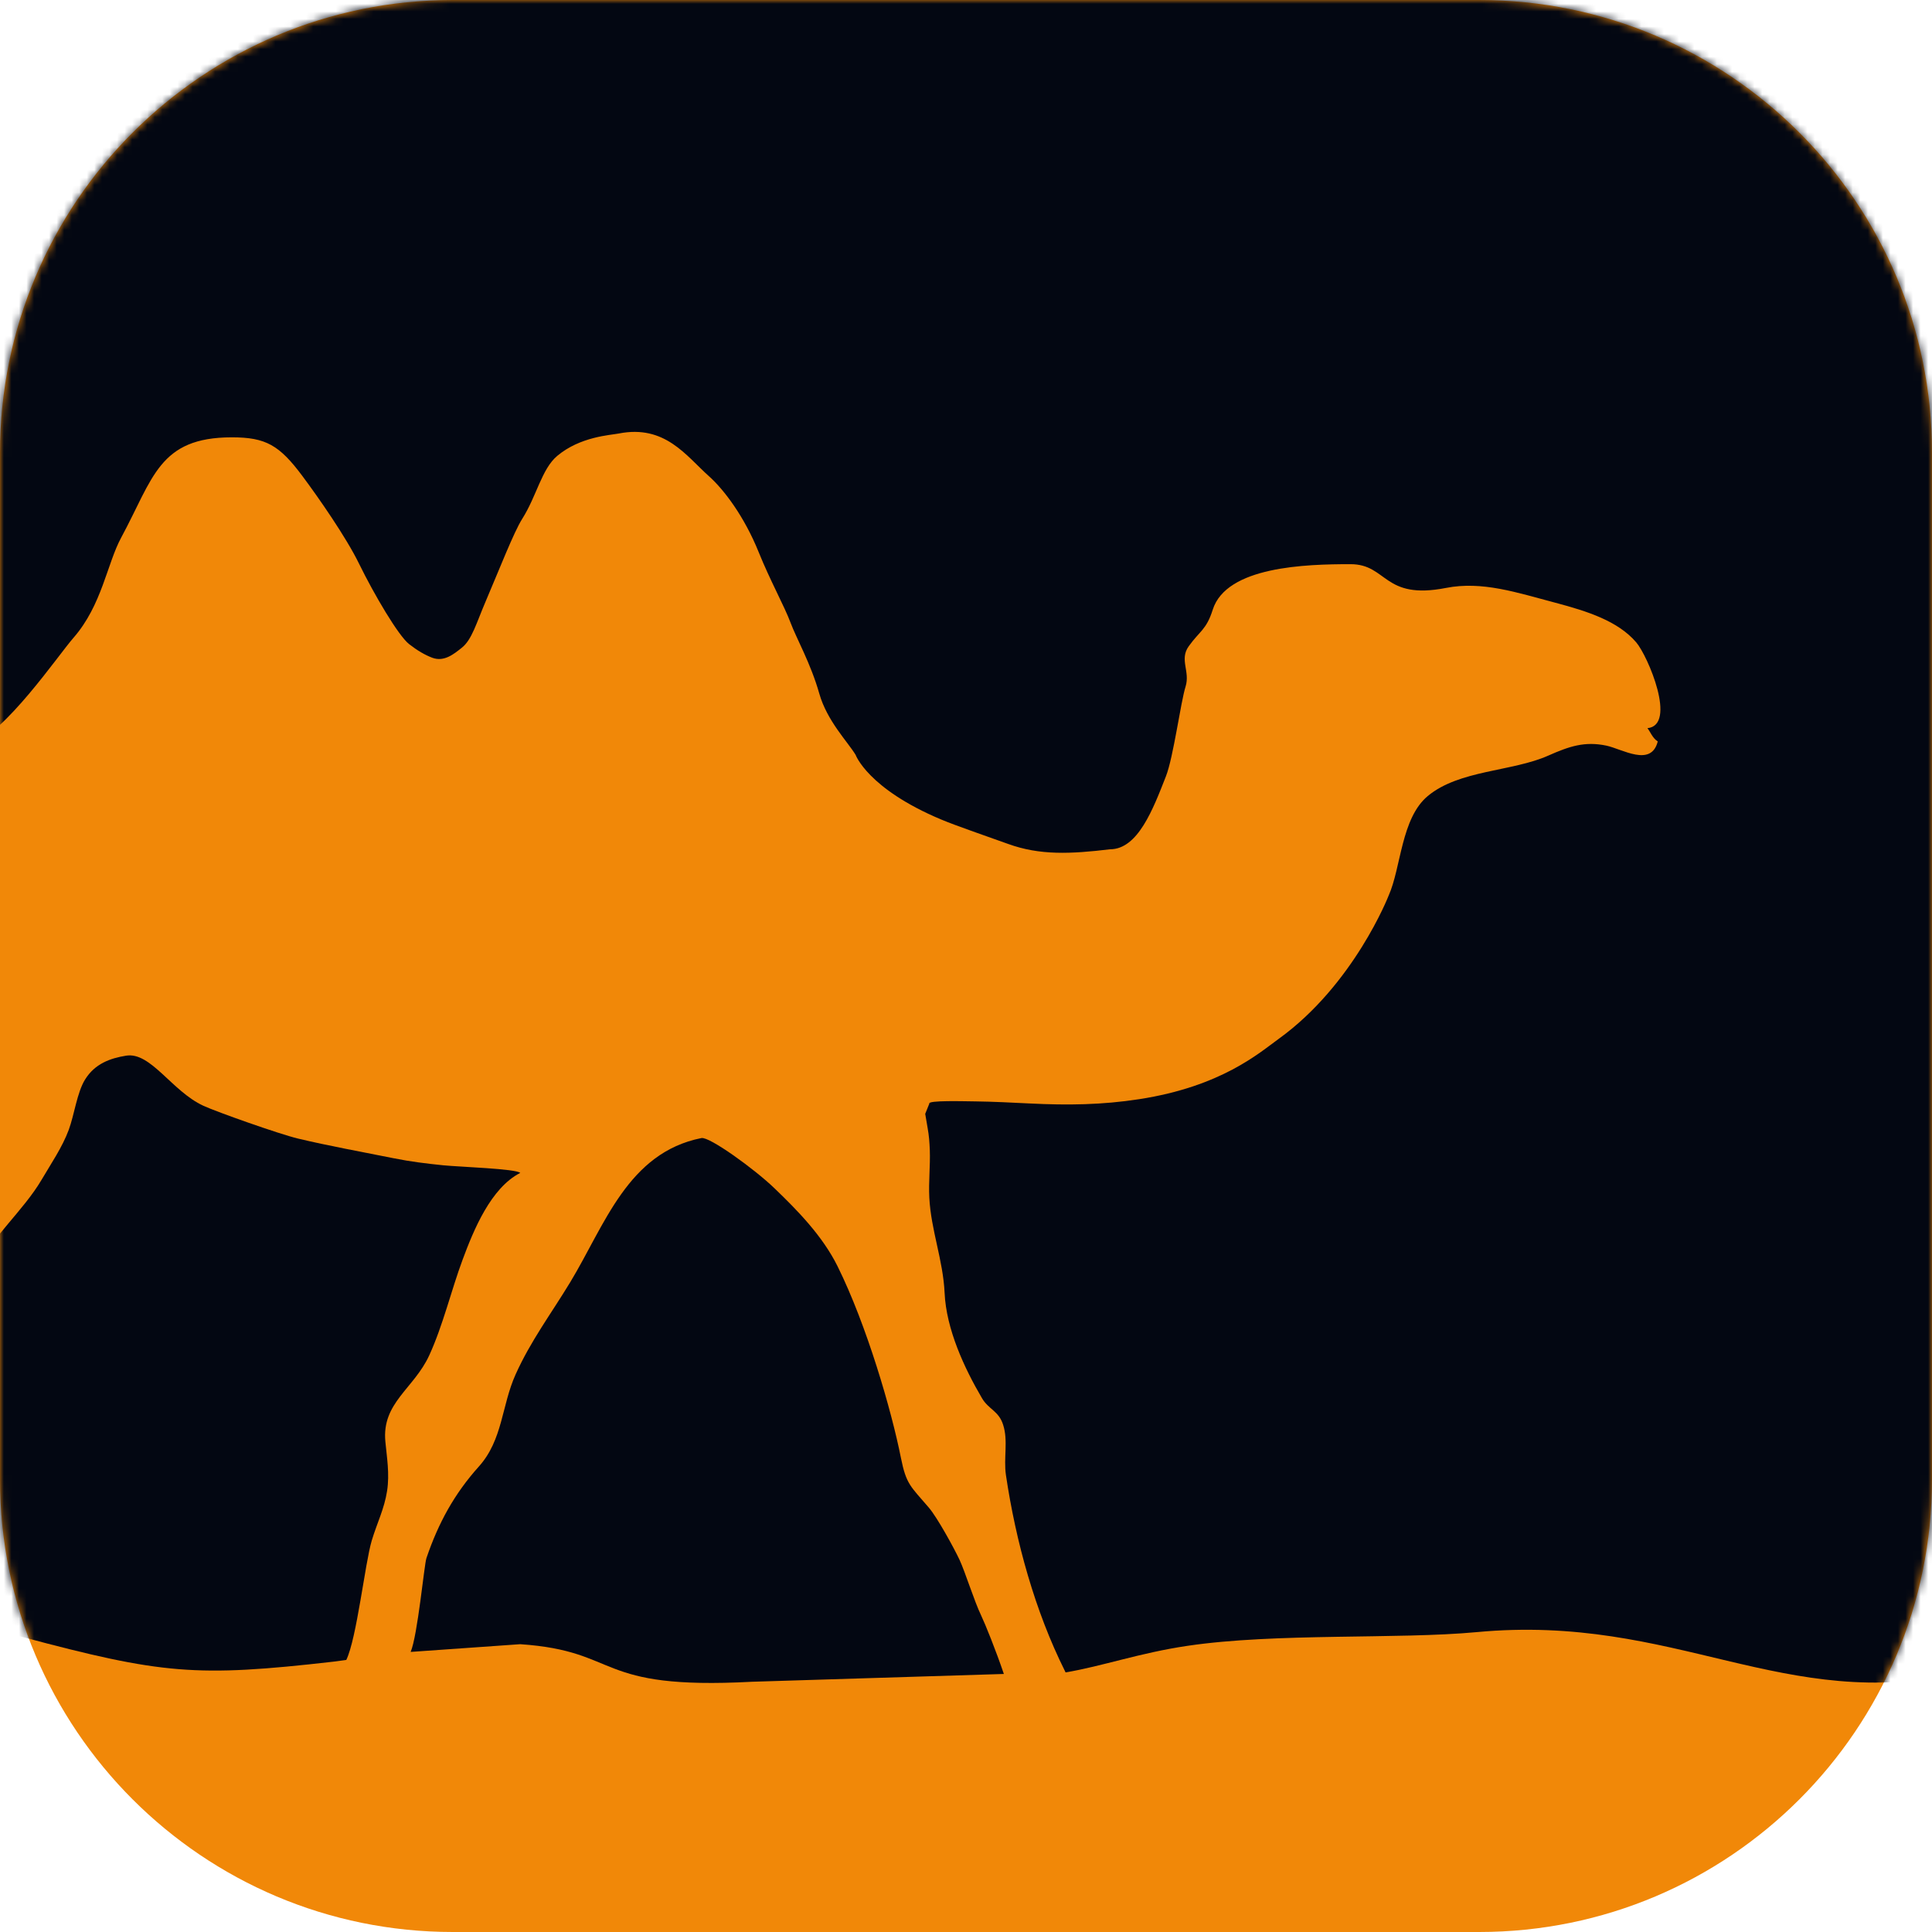
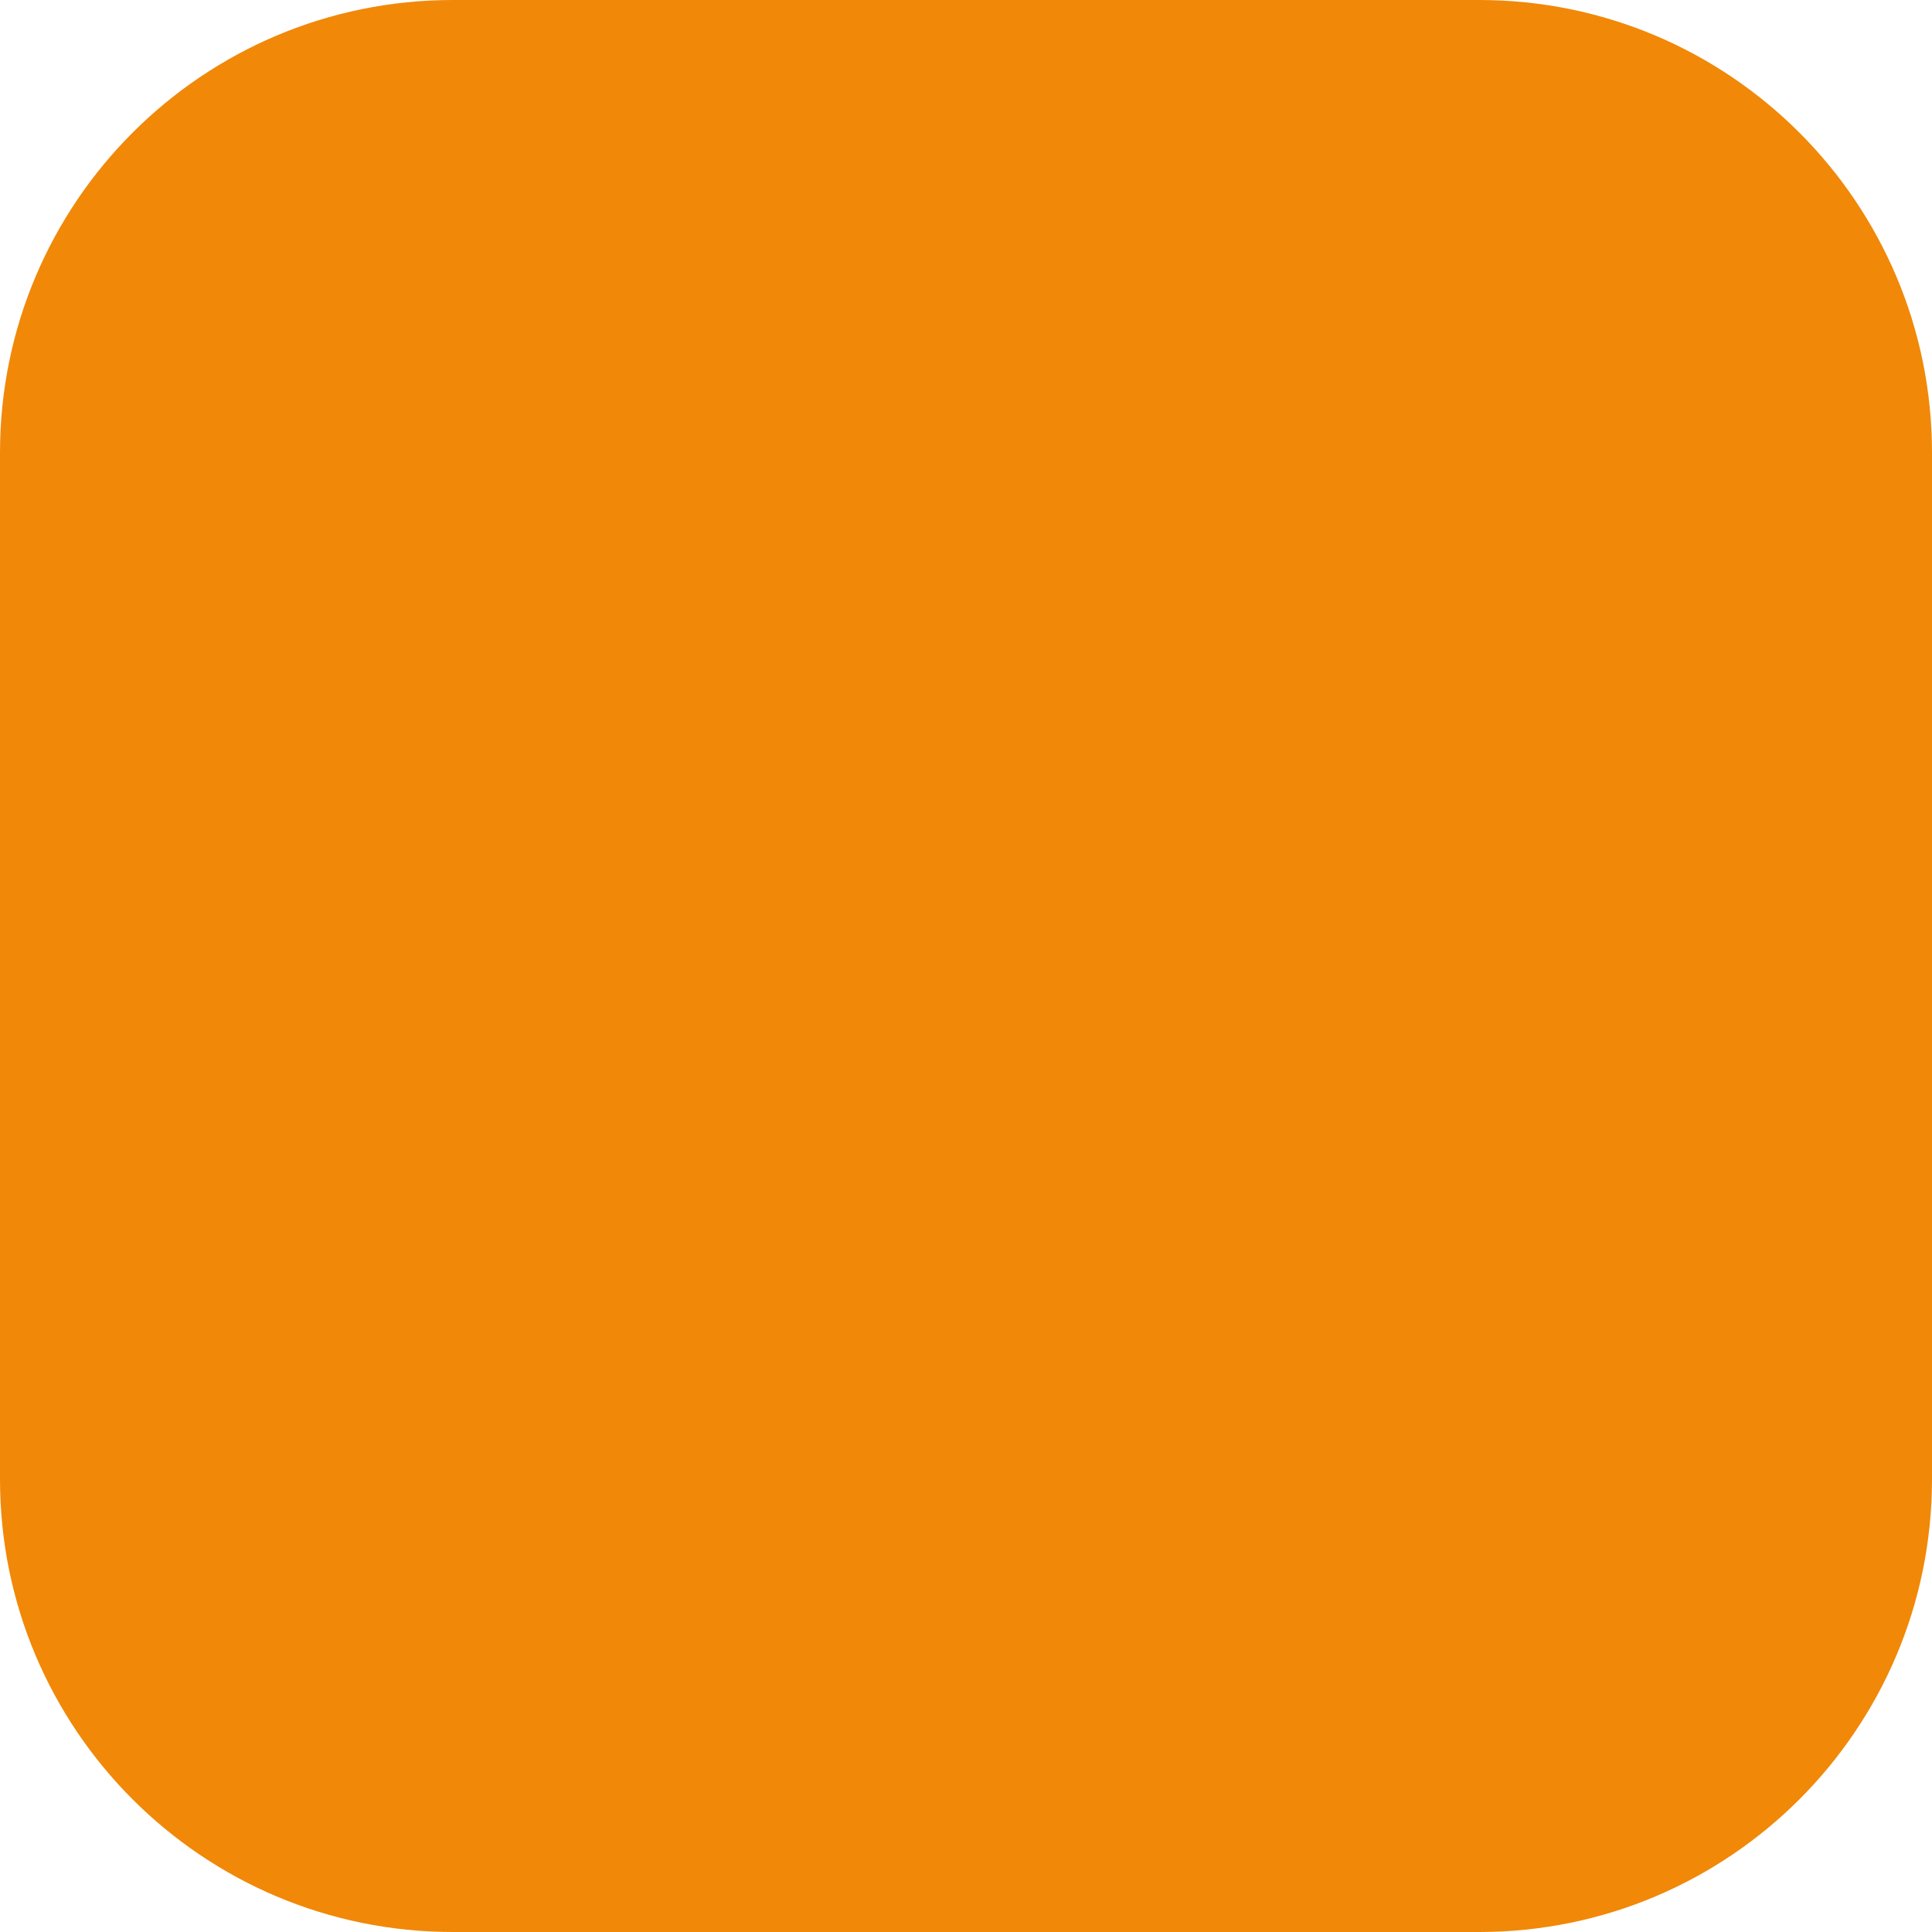
<svg xmlns="http://www.w3.org/2000/svg" width="256" height="256" viewBox="0 0 256 256" fill="none">
  <g clip-path="url(#clip0_1543_2)">
    <path d="M196 0H60C26.863 0 0 26.863 0 60V196C0 229.137 26.863 256 60 256H196C229.137 256 256 229.137 256 196V60C256 26.863 229.137 0 196 0Z" fill="#F18808" />
    <mask id="mask0_1543_2" style="mask-type:alpha" maskUnits="userSpaceOnUse" x="0" y="0" width="256" height="256">
-       <path d="M196 0H60C26.863 0 0 26.863 0 60V196C0 229.137 26.863 256 60 256H196C229.137 256 256 229.137 256 196V60C256 26.863 229.137 0 196 0Z" fill="#030712" />
-     </mask>
+       </mask>
    <g mask="url(#mask0_1543_2)">
      <path d="M128.24 149.068L128.276 148.971C128.222 148.725 128.203 148.67 128.24 149.068Z" fill="#030712" />
-       <path d="M127.143 206.681C126.411 205.122 124.188 201.063 123.071 199.762C120.647 196.926 120.081 196.713 119.368 193.132C118.128 186.897 114.847 175.59 110.981 167.787C108.984 163.76 105.664 160.377 102.624 157.456C99.969 154.895 93.988 150.584 92.945 150.798C83.176 152.747 80.146 162.323 75.551 169.91C73.008 174.106 70.314 177.675 68.311 182.139C66.461 186.244 66.625 190.789 63.458 194.313C60.209 197.932 58.097 201.78 56.505 206.456C56.204 207.346 55.346 216.686 54.414 218.887L68.933 217.865C82.463 218.787 78.555 223.969 99.673 222.841L133.017 221.809C131.984 218.755 130.559 215.218 130.011 214.068C129.081 212.133 127.912 208.345 127.143 206.681Z" fill="#030712" />
-       <path d="M169.413 137.67C166.85 139.519 161.84 143.967 150.944 145.648C146.053 146.404 141.479 146.466 136.458 146.216C134 146.098 131.683 145.972 129.218 145.94C127.767 145.929 122.898 145.774 123.138 146.24L122.596 147.592C122.681 148.036 122.858 149.148 122.907 149.417C123.107 150.509 123.162 151.378 123.204 152.382C123.279 154.447 123.033 156.599 123.138 158.682C123.357 163.004 124.962 166.943 125.164 171.303C125.386 176.157 127.788 181.294 130.112 185.258C130.994 186.768 132.337 186.94 132.922 188.799C133.608 190.929 132.959 193.188 133.292 195.458C134.6 204.259 137.136 213.459 141.101 221.403C141.13 221.47 141.16 221.541 141.195 221.602C146.092 220.779 150.998 219.019 157.36 218.079C169.026 216.349 185.25 217.24 195.671 216.265C222.041 213.787 236.353 227.075 260.036 221.629V26.249C260.036 7.888 245.149 -7 226.773 -7H29.265C10.896 -7 -3.998 7.888 -3.998 26.249V98.794C0.761 97.075 7.607 86.953 9.752 84.492C13.505 80.188 14.186 74.697 16.055 71.24C20.312 63.364 21.045 57.949 30.721 57.949C35.232 57.949 37.023 58.989 40.074 63.081C42.197 65.926 45.864 71.184 47.58 74.699C49.561 78.754 52.789 84.242 54.209 85.349C55.26 86.172 56.303 86.789 57.276 87.154C58.845 87.742 60.144 86.663 61.193 85.828C62.533 84.761 63.11 82.588 64.351 79.69C66.139 75.509 68.088 70.498 69.197 68.749C71.115 65.727 71.769 62.14 73.841 60.403C76.897 57.841 80.885 57.66 81.982 57.444C88.121 56.232 90.912 60.401 93.936 63.097C95.916 64.863 98.621 68.421 100.541 73.189C102.042 76.913 103.953 80.358 104.752 82.509C105.524 84.584 107.43 87.911 108.559 91.9C109.584 95.522 112.329 98.297 113.372 100.019C113.372 100.019 114.969 104.489 124.678 108.575C126.783 109.461 131.038 110.902 133.578 111.825C137.796 113.357 141.883 113.158 147.085 112.535C150.795 112.535 152.805 107.165 154.491 102.866C155.488 100.325 156.443 93.043 157.094 90.975C157.724 88.963 156.25 87.407 157.505 85.644C158.973 83.586 159.845 83.475 160.692 80.792C162.512 75.046 173.031 74.756 178.943 74.756C183.872 74.756 183.245 79.539 191.606 77.903C196.394 76.964 201.008 78.52 206.091 79.865C210.372 81.001 214.396 82.293 216.808 85.115C218.368 86.942 222.24 96.096 218.294 96.486C218.674 96.95 218.951 97.787 219.661 98.246C218.782 101.699 214.958 99.239 212.833 98.796C209.97 98.203 207.949 98.885 205.149 100.124C200.36 102.255 193.357 102.007 189.186 105.479C185.647 108.422 185.653 114.991 184.002 118.672C184.002 118.672 179.419 130.459 169.413 137.67Z" fill="#030712" />
-       <path d="M58.762 154.41C56.484 154.179 54.37 153.919 52.157 153.473C48.026 152.641 43.513 151.829 39.444 150.855C36.973 150.257 28.743 147.345 26.955 146.524C22.762 144.592 19.977 139.342 16.7 139.883C14.607 140.224 12.569 140.941 11.267 143.05C10.205 144.77 9.844 147.727 9.109 149.711C8.256 152.012 6.782 154.161 5.492 156.355C3.118 160.379 -1.153 164.018 -2.994 167.938C-3.364 168.745 -3.692 169.647 -4 170.588V185.627V211.645V215.404C-1.853 215.771 0.393 216.222 2.906 216.893C21.457 221.84 25.984 222.259 44.179 220.179L45.886 219.952C47.278 217.057 48.353 207.193 49.256 204.14C49.959 201.8 50.926 199.934 51.293 197.545C51.639 195.275 51.261 193.111 51.066 191.049C50.556 185.88 54.832 184.034 56.874 179.596C58.714 175.58 59.776 171.012 61.3 166.907C62.761 162.968 65.041 157.401 68.931 155.418C68.459 154.868 60.805 154.614 58.762 154.41Z" fill="#030712" />
    </g>
  </g>
  <defs>
    <clipPath id="clip0_1543_2">
      <rect width="256" height="256" fill="white" />
    </clipPath>
  </defs>
</svg>